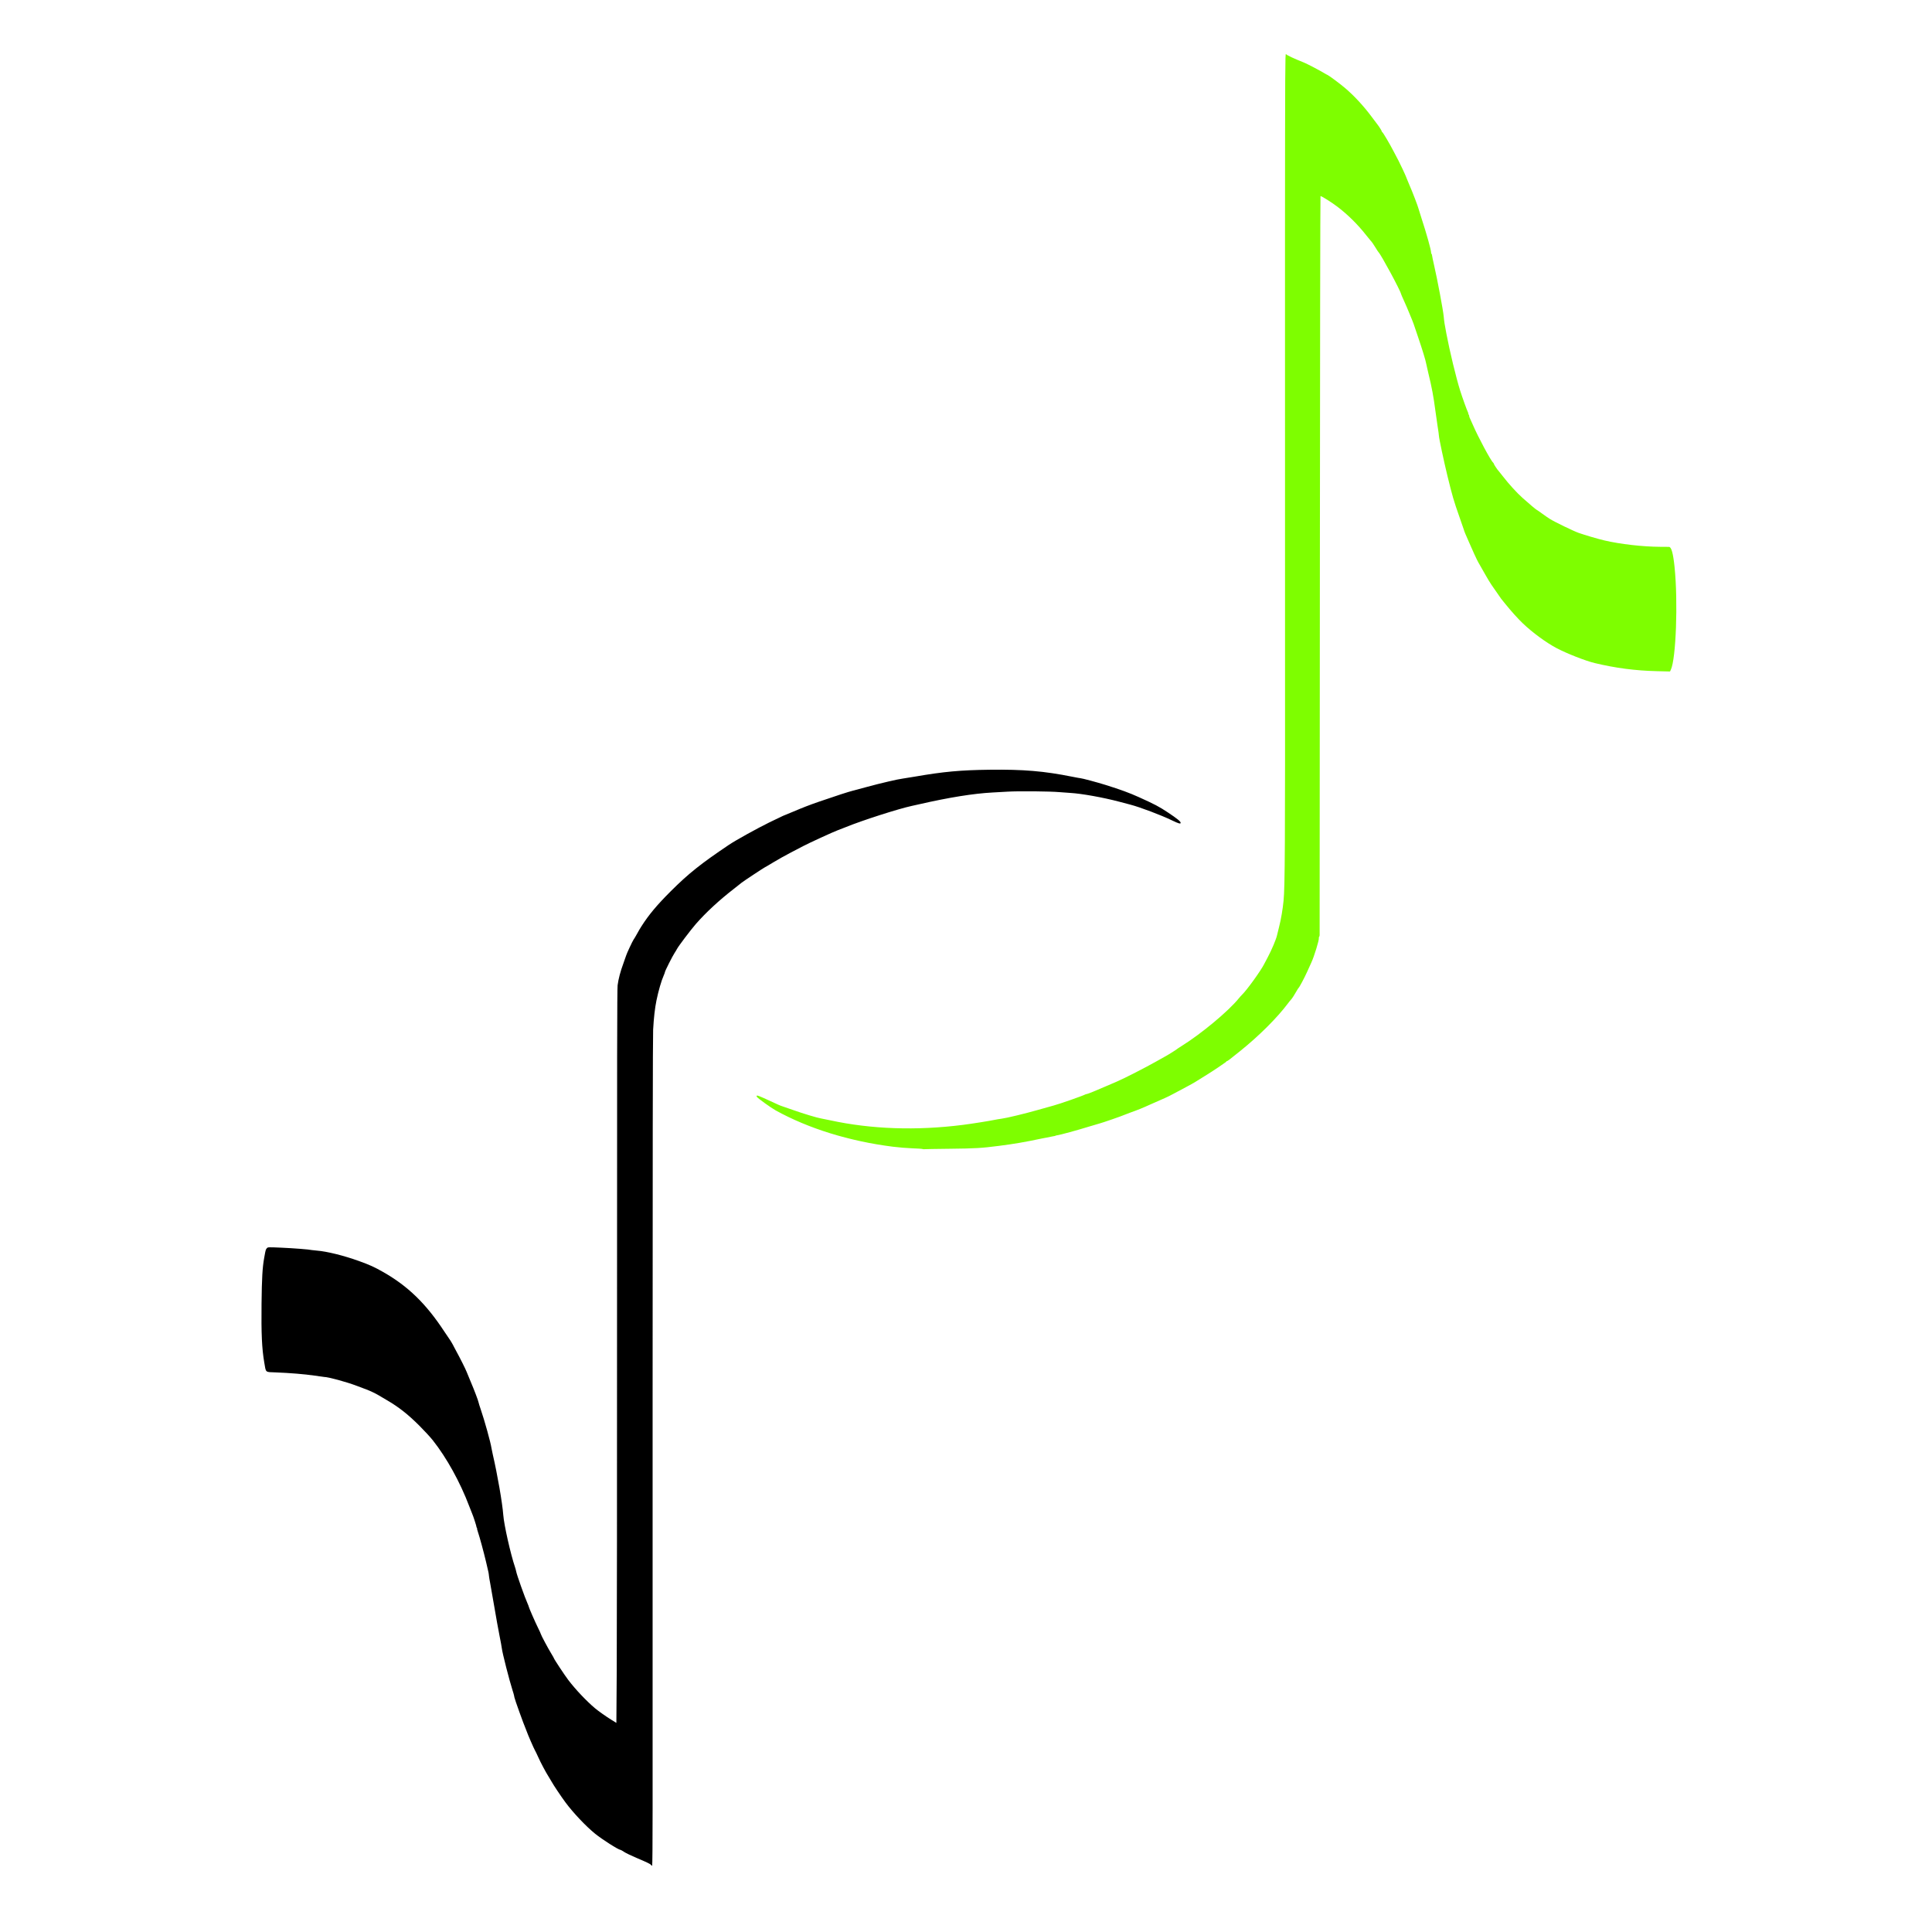
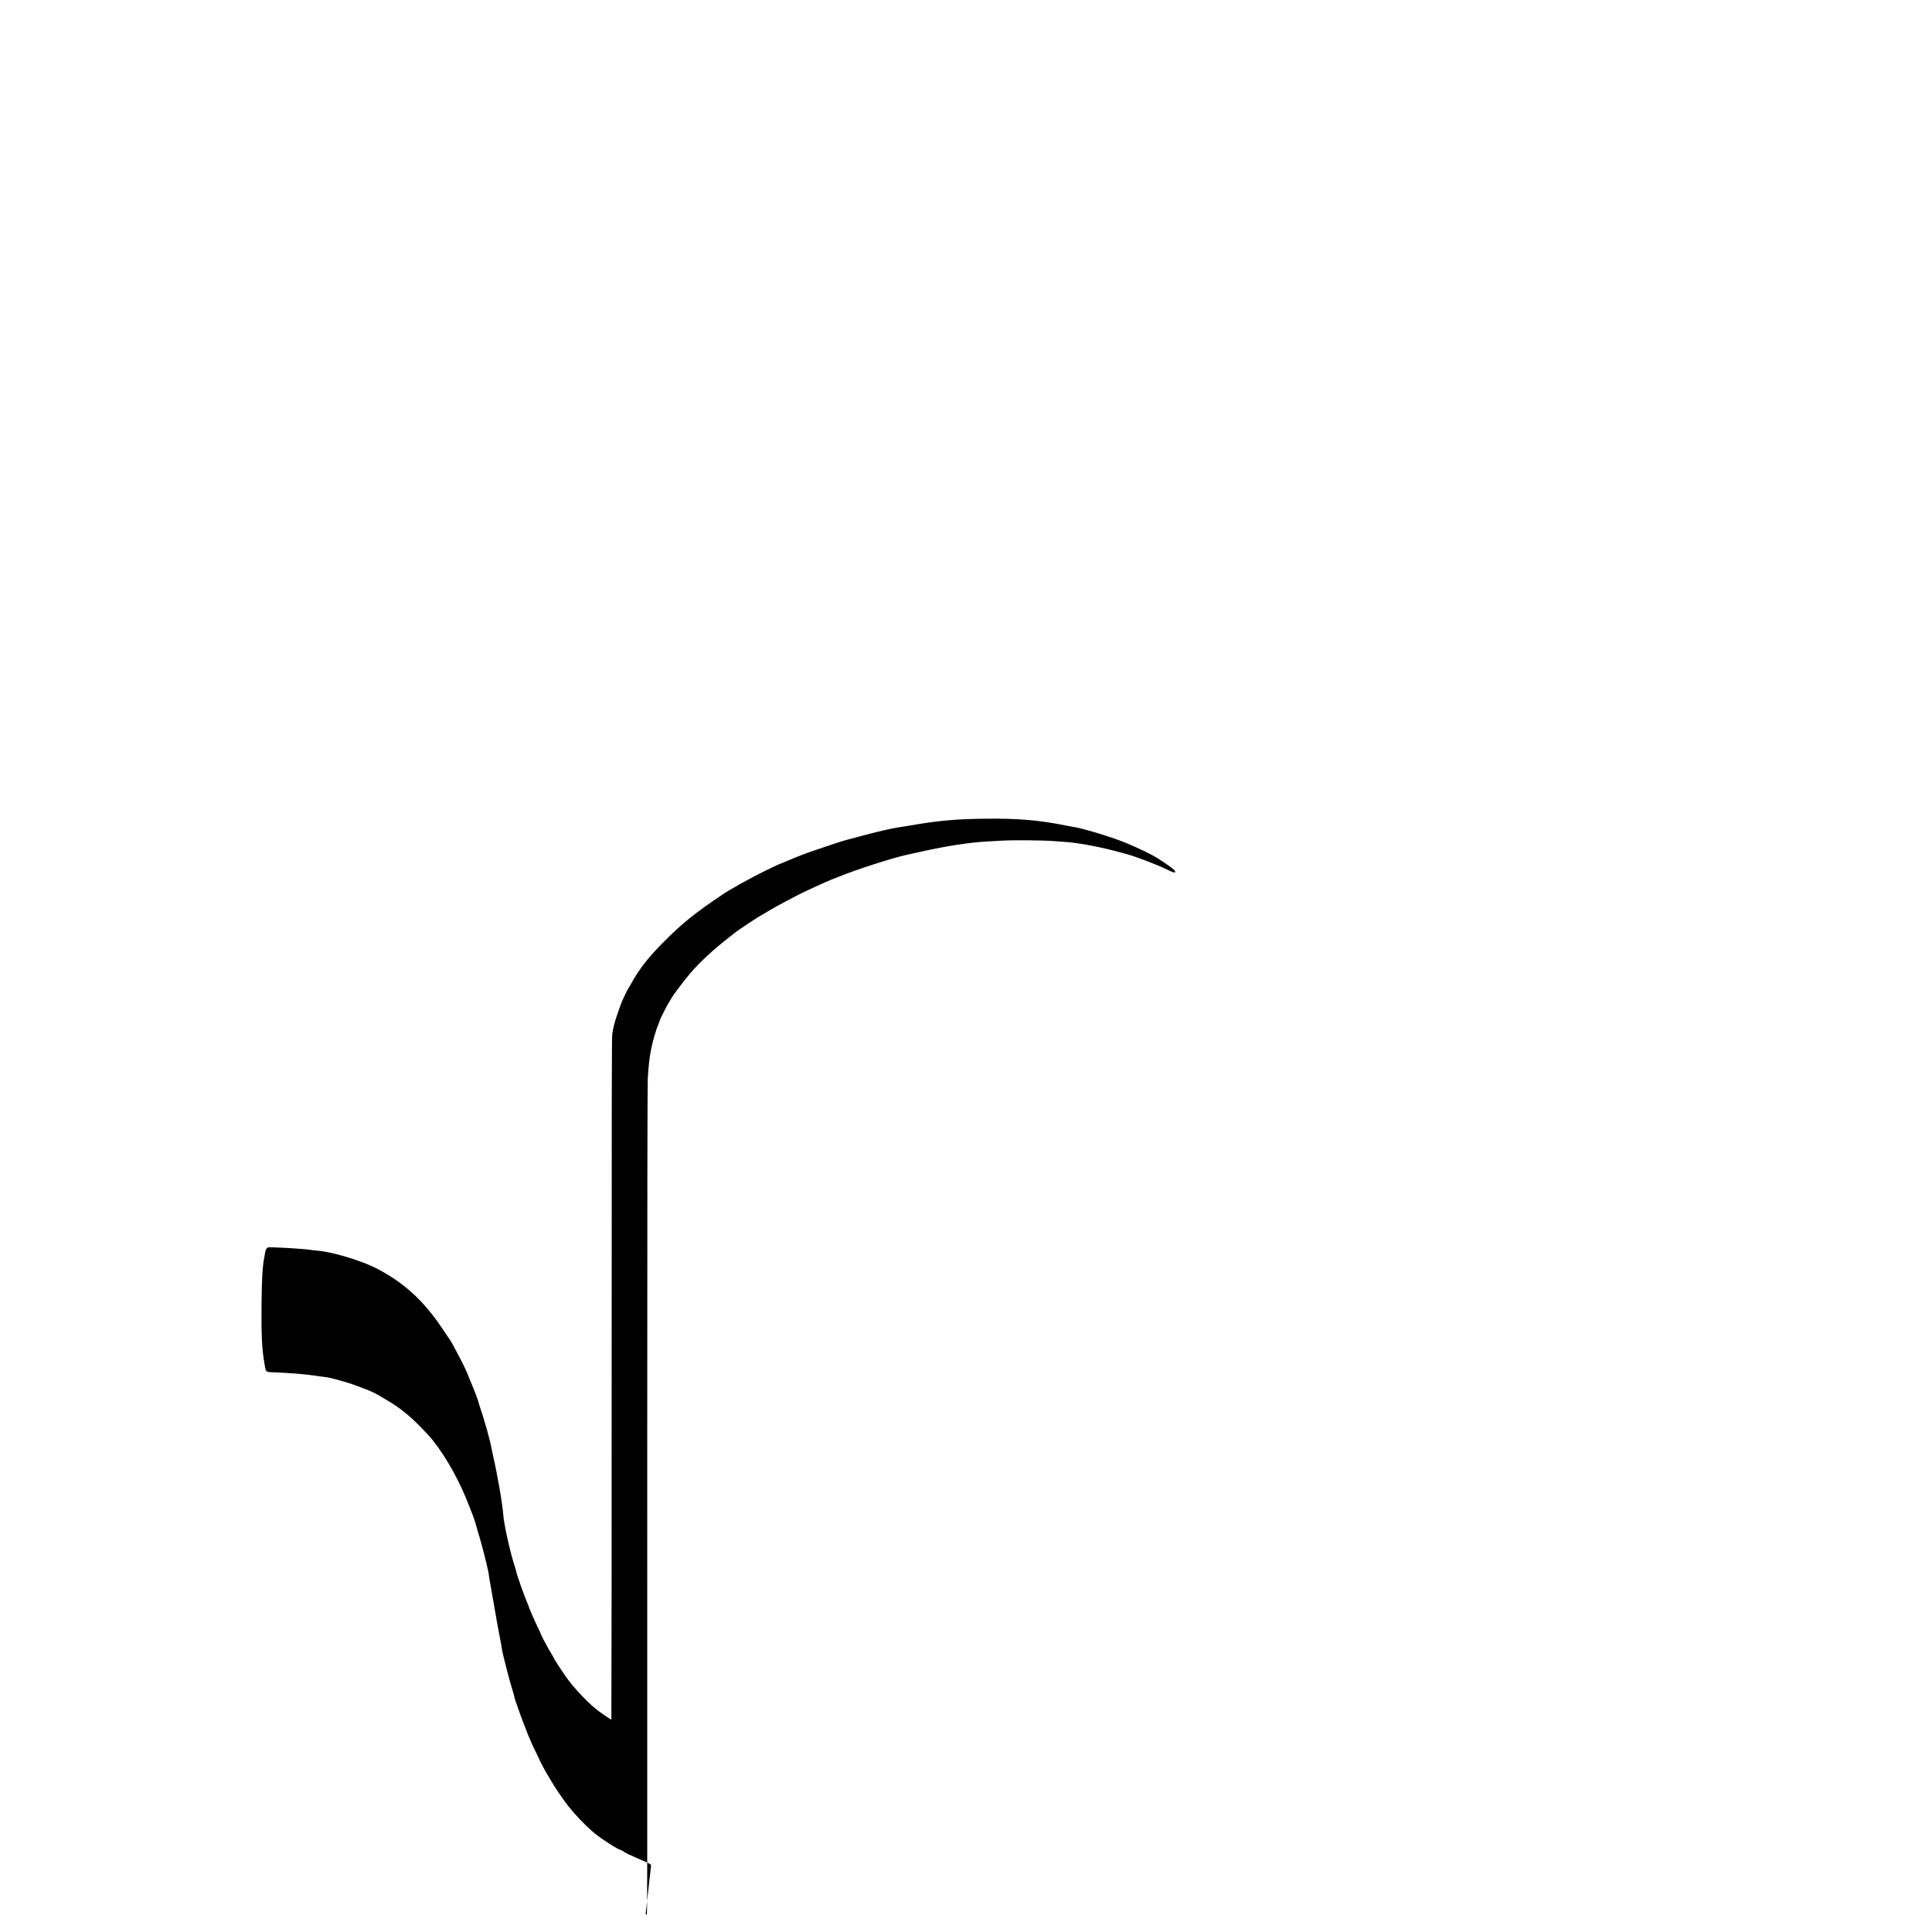
<svg xmlns="http://www.w3.org/2000/svg" xmlns:ns1="http://www.inkscape.org/namespaces/inkscape" xmlns:ns2="http://sodipodi.sourceforge.net/DTD/sodipodi-0.dtd" width="1200" height="1200" viewBox="0 0 317.5 317.5" version="1.1" id="svg689" ns1:export-filename="logo.svg" ns1:export-xdpi="300" ns1:export-ydpi="300">
  <ns2:namedview id="namedview691" pagecolor="#ffffff" bordercolor="#000000" borderopacity="0.25" ns1:showpageshadow="2" ns1:pageopacity="0.0" ns1:pagecheckerboard="0" ns1:deskcolor="#d1d1d1" ns1:document-units="mm" showgrid="false" />
  <defs id="defs686" />
  <g ns1:label="Ebene 1" ns1:groupmode="layer" id="layer1" transform="translate(-42.518,-75.488)">
    <g id="g2697" transform="matrix(1.996,0,0,1.996,-199.919,44.931)">
-       <path style="fill:#7efe00;fill-opacity:1;stroke:none;stroke-width:0.042" d="m 197.419,109.912 c -0.032,-0.018 -0.406,-0.044 -0.831,-0.058 -0.424,-0.014 -1.148,-0.074 -1.609,-0.132 -3.591,-0.455 -6.961,-1.499 -9.655,-2.991 -0.38,-0.21 -1.466,-0.992 -1.542,-1.109 -0.051,-0.078 -0.037,-0.112 0.044,-0.112 0.064,0 0.782,0.315 1.68,0.738 0.116,0.055 0.278,0.119 0.36,0.143 0.082,0.024 0.491,0.166 0.91,0.315 0.797,0.285 1.996,0.646 2.286,0.689 0.093,0.014 0.427,0.081 0.741,0.15 3.381,0.737 7.116,0.866 10.946,0.378 0.747,-0.095 2.121,-0.313 2.579,-0.408 0.163,-0.034 0.431,-0.079 0.596,-0.1 0.425,-0.054 1.955,-0.424 3.002,-0.724 0.489,-0.141 1.06,-0.301 1.27,-0.356 0.502,-0.133 2.353,-0.78 2.614,-0.913 0.04,-0.021 0.099,-0.038 0.13,-0.038 0.066,0 0.832,-0.311 1.617,-0.656 0.303,-0.133 0.703,-0.305 0.889,-0.383 0.517,-0.215 2.41,-1.183 3.211,-1.642 0.392,-0.225 0.721,-0.409 0.73,-0.409 0.029,0 0.925,-0.555 0.948,-0.588 0.012,-0.017 0.203,-0.144 0.424,-0.282 1.627,-1.015 3.853,-2.871 4.694,-3.913 0.084,-0.104 0.212,-0.247 0.285,-0.318 0.395,-0.384 1.534,-1.964 1.801,-2.499 0.035,-0.07 0.171,-0.327 0.302,-0.572 0.32,-0.597 0.706,-1.514 0.766,-1.82 0.011,-0.058 0.087,-0.366 0.168,-0.684 0.158,-0.619 0.297,-1.433 0.367,-2.153 0.115,-1.178 0.132,-4.416 0.121,-22.098 -0.006,-9.977 -0.008,-24.785 -0.003,-32.907 0.008,-13.594 0.014,-14.761 0.077,-14.698 0.114,0.114 0.6,0.342 1.519,0.712 0.245,0.099 1.352,0.68 1.635,0.859 0.093,0.058 0.21,0.122 0.261,0.142 0.118,0.045 1.015,0.711 1.429,1.061 0.761,0.643 1.544,1.489 2.218,2.393 0.225,0.302 0.435,0.581 0.466,0.619 0.129,0.158 0.361,0.525 0.361,0.571 0,0.027 0.017,0.056 0.039,0.064 0.06,0.022 0.617,0.965 0.946,1.602 0.163,0.314 0.34,0.651 0.393,0.748 0.113,0.204 0.617,1.284 0.629,1.347 0.004,0.023 0.05,0.135 0.101,0.249 0.051,0.114 0.093,0.215 0.093,0.225 0,0.01 0.039,0.103 0.086,0.207 0.195,0.427 0.71,1.77 0.741,1.93 0.009,0.048 0.12,0.404 0.247,0.791 0.413,1.263 0.789,2.604 0.789,2.818 0,0.06 0.015,0.109 0.033,0.109 0.018,0 0.037,0.055 0.043,0.121 0.005,0.067 0.084,0.443 0.174,0.836 0.27,1.168 0.733,3.637 0.787,4.189 0.045,0.467 0.069,0.623 0.215,1.394 0.278,1.47 0.808,3.667 1.139,4.716 0.177,0.562 0.558,1.623 0.644,1.792 0.032,0.064 0.045,0.116 0.028,0.116 -0.017,0 -0.008,0.023 0.02,0.051 0.028,0.028 0.051,0.085 0.051,0.128 0,0.042 0.019,0.11 0.042,0.15 0.023,0.04 0.136,0.293 0.251,0.56 0.43,1.003 1.486,2.975 1.678,3.134 0.034,0.028 0.061,0.074 0.061,0.102 0,0.047 0.317,0.522 0.382,0.573 0.015,0.012 0.191,0.233 0.391,0.491 0.47,0.607 1.106,1.304 1.581,1.733 0.468,0.423 1.144,0.993 1.178,0.993 0.014,0 0.201,0.129 0.416,0.287 0.215,0.158 0.516,0.365 0.668,0.461 0.395,0.247 1.942,0.997 2.369,1.148 0.503,0.178 1.588,0.496 2.117,0.62 1.304,0.306 3.166,0.519 4.593,0.525 0.373,10e-4 0.7,0.004 0.727,0.005 0.198,0.008 0.341,0.533 0.458,1.676 0.29,2.841 0.119,7.535 -0.308,8.44 l -0.068,0.144 -1.082,-0.026 c -1.774,-0.042 -3.396,-0.254 -5.125,-0.669 -0.75,-0.18 -2.279,-0.779 -3.126,-1.224 -0.85,-0.447 -1.995,-1.287 -2.792,-2.049 -0.406,-0.388 -0.959,-1.003 -1.449,-1.611 -0.15,-0.186 -0.296,-0.367 -0.324,-0.402 -0.047,-0.058 -0.258,-0.362 -0.809,-1.164 -0.112,-0.163 -0.353,-0.563 -0.535,-0.889 -0.182,-0.326 -0.366,-0.65 -0.409,-0.72 -0.146,-0.239 -0.345,-0.633 -0.482,-0.952 -0.075,-0.175 -0.265,-0.604 -0.423,-0.953 -0.269,-0.598 -0.389,-0.89 -0.426,-1.037 -0.009,-0.035 -0.177,-0.521 -0.374,-1.079 -0.444,-1.258 -0.57,-1.692 -0.973,-3.344 -0.278,-1.138 -0.693,-3.091 -0.698,-3.281 -0.003,-0.1 -0.04,-0.368 -0.113,-0.824 -0.037,-0.232 -0.115,-0.775 -0.172,-1.206 -0.164,-1.241 -0.295,-1.943 -0.587,-3.139 -0.082,-0.335 -0.159,-0.679 -0.173,-0.765 -0.042,-0.268 -0.32,-1.176 -0.711,-2.321 -0.155,-0.454 -0.304,-0.892 -0.33,-0.974 -0.026,-0.082 -0.082,-0.224 -0.123,-0.318 -0.042,-0.093 -0.154,-0.367 -0.251,-0.609 -0.096,-0.242 -0.281,-0.67 -0.41,-0.953 -0.129,-0.282 -0.241,-0.542 -0.248,-0.577 -0.063,-0.304 -1.63,-3.208 -1.856,-3.439 -0.029,-0.03 -0.127,-0.178 -0.217,-0.329 -0.173,-0.289 -0.35,-0.543 -0.428,-0.614 -0.026,-0.023 -0.196,-0.233 -0.38,-0.466 -0.693,-0.882 -1.502,-1.68 -2.37,-2.341 -0.462,-0.352 -1.343,-0.904 -1.381,-0.865 -0.019,0.019 -0.041,13.693 -0.05,30.386 -0.008,16.693 -0.018,30.402 -0.021,30.465 -0.003,0.062 -0.023,0.124 -0.044,0.138 -0.021,0.013 -0.03,0.057 -0.02,0.098 0.036,0.142 -0.388,1.524 -0.62,2.021 -0.043,0.093 -0.194,0.424 -0.334,0.736 -0.238,0.529 -0.654,1.311 -0.723,1.359 -0.017,0.012 -0.082,0.114 -0.145,0.228 -0.162,0.293 -0.409,0.674 -0.469,0.724 -0.028,0.023 -0.143,0.166 -0.257,0.318 -0.876,1.172 -2.395,2.685 -3.937,3.923 -0.895,0.719 -1.025,0.818 -1.071,0.818 -0.023,0 -0.048,0.014 -0.055,0.032 -0.017,0.038 -0.045,0.058 -0.696,0.502 -0.277,0.189 -0.761,0.5 -1.075,0.693 -0.314,0.192 -0.667,0.412 -0.783,0.487 -0.116,0.076 -0.459,0.267 -0.762,0.425 -0.303,0.158 -0.756,0.4 -1.006,0.537 -0.251,0.138 -0.584,0.304 -0.741,0.369 -0.157,0.065 -0.666,0.29 -1.131,0.499 -0.807,0.363 -1.031,0.453 -1.757,0.714 -0.175,0.063 -0.375,0.14 -0.445,0.171 -0.228,0.104 -1.81,0.652 -2.072,0.718 -0.141,0.036 -0.523,0.148 -0.849,0.25 -0.925,0.289 -2.4,0.691 -2.626,0.716 -0.048,0.005 -0.106,0.021 -0.129,0.036 -0.024,0.015 -0.118,0.036 -0.21,0.048 -0.092,0.012 -0.529,0.098 -0.971,0.191 -1.338,0.283 -2.218,0.434 -3.471,0.595 -1.435,0.185 -1.954,0.216 -4.043,0.238 -1.129,0.012 -2.084,0.028 -2.121,0.036 -0.037,0.007 -0.095,-9.7e-4 -0.127,-0.019 z" id="path2213" />
-       <path style="fill:#000000;stroke-width:0.042" d="m 175.069,168.859 c -0.076,-0.092 -0.316,-0.208 -1.214,-0.588 -0.425,-0.18 -0.882,-0.401 -1.016,-0.492 -0.134,-0.091 -0.268,-0.166 -0.297,-0.166 -0.158,-4.3e-4 -1.506,-0.859 -2.084,-1.328 -0.76,-0.616 -1.812,-1.729 -2.446,-2.588 -0.375,-0.509 -0.972,-1.401 -1.133,-1.693 -0.064,-0.116 -0.178,-0.307 -0.253,-0.423 -0.215,-0.332 -0.646,-1.143 -0.854,-1.608 -0.104,-0.233 -0.224,-0.481 -0.266,-0.551 -0.083,-0.138 -0.604,-1.331 -0.656,-1.503 -0.018,-0.058 -0.066,-0.182 -0.107,-0.275 -0.161,-0.362 -0.91,-2.448 -0.928,-2.583 -0.001,-0.011 -0.004,-0.025 -0.006,-0.031 -0.002,-0.006 -0.012,-0.058 -0.022,-0.116 -0.01,-0.058 -0.065,-0.249 -0.122,-0.423 -0.258,-0.792 -0.848,-3.105 -0.886,-3.471 -0.011,-0.105 -0.096,-0.572 -0.19,-1.037 -0.094,-0.466 -0.286,-1.532 -0.427,-2.371 -0.141,-0.838 -0.294,-1.714 -0.341,-1.947 -0.046,-0.233 -0.093,-0.512 -0.103,-0.621 -0.023,-0.231 -0.014,-0.187 -0.237,-1.136 -0.194,-0.822 -0.538,-2.087 -0.672,-2.473 -0.048,-0.138 -0.078,-0.26 -0.066,-0.271 0.011,-0.011 -3e-4,-0.046 -0.026,-0.078 -0.026,-0.031 -0.037,-0.057 -0.024,-0.057 0.024,0 -0.277,-0.929 -0.35,-1.079 -0.023,-0.047 -0.135,-0.332 -0.25,-0.635 -0.753,-1.987 -1.858,-3.985 -2.995,-5.419 -0.203,-0.256 -0.695,-0.791 -1.093,-1.189 -0.953,-0.953 -1.716,-1.553 -2.713,-2.131 -0.256,-0.149 -0.552,-0.324 -0.658,-0.389 -0.208,-0.129 -0.726,-0.376 -0.995,-0.474 -0.092,-0.034 -0.451,-0.169 -0.798,-0.301 -0.845,-0.322 -2.347,-0.731 -2.693,-0.734 -0.035,-4.3e-4 -0.397,-0.05 -0.804,-0.111 -0.792,-0.118 -2.034,-0.22 -3.188,-0.263 -0.878,-0.033 -0.79,0.045 -0.937,-0.822 -0.195,-1.147 -0.25,-2.346 -0.223,-4.834 0.023,-2.096 0.075,-2.999 0.219,-3.78 0.034,-0.186 0.071,-0.386 0.081,-0.445 0.011,-0.058 0.022,-0.106 0.025,-0.106 0.004,0 0.013,-0.036 0.021,-0.081 0.008,-0.044 0.053,-0.119 0.099,-0.165 0.082,-0.082 0.109,-0.083 1.208,-0.035 0.992,0.043 2.301,0.146 2.481,0.195 0.035,0.009 0.225,0.03 0.423,0.045 0.823,0.064 2.212,0.408 3.45,0.853 0.893,0.321 1.276,0.495 2.004,0.909 2.047,1.165 3.528,2.603 5.026,4.883 0.23,0.349 0.429,0.644 0.443,0.656 0.031,0.025 0.337,0.546 0.337,0.574 0,0.01 0.093,0.186 0.207,0.391 0.294,0.529 0.793,1.524 0.865,1.724 0.034,0.093 0.179,0.446 0.323,0.783 0.295,0.693 0.631,1.576 0.659,1.736 0.01,0.059 0.085,0.3 0.167,0.536 0.323,0.938 0.829,2.763 0.894,3.221 0.011,0.076 0.056,0.295 0.1,0.487 0.389,1.678 0.799,4.037 0.871,5.015 0.06,0.814 0.604,3.228 0.968,4.3 0.037,0.109 0.078,0.261 0.092,0.337 0.05,0.286 0.719,2.169 0.95,2.677 0.047,0.103 0.085,0.204 0.085,0.225 0,0.066 0.545,1.311 0.768,1.757 0.117,0.233 0.22,0.459 0.228,0.502 0.019,0.101 0.599,1.187 0.867,1.623 0.114,0.186 0.208,0.353 0.21,0.37 0.004,0.067 0.868,1.375 1.181,1.789 0.579,0.766 1.506,1.746 2.207,2.335 0.274,0.23 0.927,0.691 1.343,0.947 l 0.413,0.255 0.029,-4.288 c 0.016,-2.358 0.028,-15.937 0.025,-30.174 -0.003,-19.955 0.008,-25.974 0.047,-26.268 0.071,-0.534 0.229,-1.132 0.475,-1.799 0.116,-0.314 0.219,-0.607 0.228,-0.651 0.027,-0.123 0.533,-1.206 0.612,-1.31 0.038,-0.051 0.134,-0.207 0.211,-0.346 0.266,-0.478 0.305,-0.544 0.456,-0.78 0.596,-0.931 1.267,-1.732 2.4,-2.862 1.456,-1.452 2.476,-2.265 4.788,-3.819 0.557,-0.374 2.318,-1.35 3.349,-1.856 0.59,-0.289 1.084,-0.526 1.098,-0.526 0.014,0 0.4,-0.159 0.858,-0.354 0.798,-0.339 1.369,-0.559 2.103,-0.812 1.47,-0.505 2.394,-0.805 2.792,-0.907 0.257,-0.066 0.791,-0.209 1.187,-0.318 1.023,-0.281 2.583,-0.644 2.921,-0.679 0.093,-0.01 0.55,-0.084 1.016,-0.164 2.345,-0.406 3.738,-0.534 6.128,-0.564 2.782,-0.034 4.481,0.109 6.805,0.574 0.338,0.068 0.642,0.123 0.677,0.123 0.118,4.2e-4 1.414,0.347 2.074,0.555 1.26,0.396 1.964,0.655 2.74,1.005 1.317,0.595 1.668,0.78 2.385,1.257 0.78,0.519 1.055,0.743 1.055,0.859 0,0.108 -0.181,0.056 -0.73,-0.211 -0.866,-0.42 -2.64,-1.09 -3.418,-1.29 -0.105,-0.027 -0.514,-0.135 -0.91,-0.24 -1.314,-0.349 -3.111,-0.671 -4.022,-0.722 -0.21,-0.012 -0.6,-0.041 -0.868,-0.064 -0.809,-0.072 -3.36,-0.096 -4.318,-0.041 -0.477,0.028 -1.03,0.059 -1.228,0.069 -1.562,0.083 -3.577,0.407 -6.011,0.964 -0.151,0.035 -0.428,0.096 -0.614,0.136 -1.12,0.241 -4.112,1.201 -5.456,1.752 -0.23,0.094 -0.535,0.212 -0.677,0.263 -0.316,0.111 -2.43,1.083 -2.841,1.305 -0.163,0.088 -0.631,0.333 -1.039,0.543 -0.408,0.211 -1.042,0.566 -1.408,0.789 -0.366,0.223 -0.676,0.405 -0.689,0.405 -0.035,0 -1.847,1.2 -1.923,1.273 -0.035,0.034 -0.321,0.26 -0.635,0.503 -1.191,0.919 -2.323,1.966 -3.138,2.905 -0.423,0.487 -1.416,1.801 -1.54,2.037 -0.047,0.089 -0.141,0.247 -0.211,0.351 -0.163,0.245 -0.784,1.477 -0.784,1.555 0,0.033 -0.045,0.158 -0.1,0.279 -0.189,0.418 -0.439,1.277 -0.599,2.062 -0.131,0.642 -0.221,1.438 -0.274,2.412 -0.028,0.512 -0.043,10.975 -0.043,30.205 -4e-5,16.182 -1.2e-4,31.493 -1.7e-4,34.025 -3e-5,2.613 -0.016,4.604 -0.037,4.604 -0.02,0 -0.062,-0.03 -0.093,-0.067 z" id="path2209" />
+       <path style="fill:#000000;stroke-width:0.042" d="m 175.069,168.859 c -0.076,-0.092 -0.316,-0.208 -1.214,-0.588 -0.425,-0.18 -0.882,-0.401 -1.016,-0.492 -0.134,-0.091 -0.268,-0.166 -0.297,-0.166 -0.158,-4.3e-4 -1.506,-0.859 -2.084,-1.328 -0.76,-0.616 -1.812,-1.729 -2.446,-2.588 -0.375,-0.509 -0.972,-1.401 -1.133,-1.693 -0.064,-0.116 -0.178,-0.307 -0.253,-0.423 -0.215,-0.332 -0.646,-1.143 -0.854,-1.608 -0.104,-0.233 -0.224,-0.481 -0.266,-0.551 -0.083,-0.138 -0.604,-1.331 -0.656,-1.503 -0.018,-0.058 -0.066,-0.182 -0.107,-0.275 -0.161,-0.362 -0.91,-2.448 -0.928,-2.583 -0.001,-0.011 -0.004,-0.025 -0.006,-0.031 -0.002,-0.006 -0.012,-0.058 -0.022,-0.116 -0.01,-0.058 -0.065,-0.249 -0.122,-0.423 -0.258,-0.792 -0.848,-3.105 -0.886,-3.471 -0.011,-0.105 -0.096,-0.572 -0.19,-1.037 -0.094,-0.466 -0.286,-1.532 -0.427,-2.371 -0.141,-0.838 -0.294,-1.714 -0.341,-1.947 -0.046,-0.233 -0.093,-0.512 -0.103,-0.621 -0.023,-0.231 -0.014,-0.187 -0.237,-1.136 -0.194,-0.822 -0.538,-2.087 -0.672,-2.473 -0.048,-0.138 -0.078,-0.26 -0.066,-0.271 0.011,-0.011 -3e-4,-0.046 -0.026,-0.078 -0.026,-0.031 -0.037,-0.057 -0.024,-0.057 0.024,0 -0.277,-0.929 -0.35,-1.079 -0.023,-0.047 -0.135,-0.332 -0.25,-0.635 -0.753,-1.987 -1.858,-3.985 -2.995,-5.419 -0.203,-0.256 -0.695,-0.791 -1.093,-1.189 -0.953,-0.953 -1.716,-1.553 -2.713,-2.131 -0.256,-0.149 -0.552,-0.324 -0.658,-0.389 -0.208,-0.129 -0.726,-0.376 -0.995,-0.474 -0.092,-0.034 -0.451,-0.169 -0.798,-0.301 -0.845,-0.322 -2.347,-0.731 -2.693,-0.734 -0.035,-4.3e-4 -0.397,-0.05 -0.804,-0.111 -0.792,-0.118 -2.034,-0.22 -3.188,-0.263 -0.878,-0.033 -0.79,0.045 -0.937,-0.822 -0.195,-1.147 -0.25,-2.346 -0.223,-4.834 0.023,-2.096 0.075,-2.999 0.219,-3.78 0.034,-0.186 0.071,-0.386 0.081,-0.445 0.011,-0.058 0.022,-0.106 0.025,-0.106 0.004,0 0.013,-0.036 0.021,-0.081 0.008,-0.044 0.053,-0.119 0.099,-0.165 0.082,-0.082 0.109,-0.083 1.208,-0.035 0.992,0.043 2.301,0.146 2.481,0.195 0.035,0.009 0.225,0.03 0.423,0.045 0.823,0.064 2.212,0.408 3.45,0.853 0.893,0.321 1.276,0.495 2.004,0.909 2.047,1.165 3.528,2.603 5.026,4.883 0.23,0.349 0.429,0.644 0.443,0.656 0.031,0.025 0.337,0.546 0.337,0.574 0,0.01 0.093,0.186 0.207,0.391 0.294,0.529 0.793,1.524 0.865,1.724 0.034,0.093 0.179,0.446 0.323,0.783 0.295,0.693 0.631,1.576 0.659,1.736 0.01,0.059 0.085,0.3 0.167,0.536 0.323,0.938 0.829,2.763 0.894,3.221 0.011,0.076 0.056,0.295 0.1,0.487 0.389,1.678 0.799,4.037 0.871,5.015 0.06,0.814 0.604,3.228 0.968,4.3 0.037,0.109 0.078,0.261 0.092,0.337 0.05,0.286 0.719,2.169 0.95,2.677 0.047,0.103 0.085,0.204 0.085,0.225 0,0.066 0.545,1.311 0.768,1.757 0.117,0.233 0.22,0.459 0.228,0.502 0.019,0.101 0.599,1.187 0.867,1.623 0.114,0.186 0.208,0.353 0.21,0.37 0.004,0.067 0.868,1.375 1.181,1.789 0.579,0.766 1.506,1.746 2.207,2.335 0.274,0.23 0.927,0.691 1.343,0.947 c 0.016,-2.358 0.028,-15.937 0.025,-30.174 -0.003,-19.955 0.008,-25.974 0.047,-26.268 0.071,-0.534 0.229,-1.132 0.475,-1.799 0.116,-0.314 0.219,-0.607 0.228,-0.651 0.027,-0.123 0.533,-1.206 0.612,-1.31 0.038,-0.051 0.134,-0.207 0.211,-0.346 0.266,-0.478 0.305,-0.544 0.456,-0.78 0.596,-0.931 1.267,-1.732 2.4,-2.862 1.456,-1.452 2.476,-2.265 4.788,-3.819 0.557,-0.374 2.318,-1.35 3.349,-1.856 0.59,-0.289 1.084,-0.526 1.098,-0.526 0.014,0 0.4,-0.159 0.858,-0.354 0.798,-0.339 1.369,-0.559 2.103,-0.812 1.47,-0.505 2.394,-0.805 2.792,-0.907 0.257,-0.066 0.791,-0.209 1.187,-0.318 1.023,-0.281 2.583,-0.644 2.921,-0.679 0.093,-0.01 0.55,-0.084 1.016,-0.164 2.345,-0.406 3.738,-0.534 6.128,-0.564 2.782,-0.034 4.481,0.109 6.805,0.574 0.338,0.068 0.642,0.123 0.677,0.123 0.118,4.2e-4 1.414,0.347 2.074,0.555 1.26,0.396 1.964,0.655 2.74,1.005 1.317,0.595 1.668,0.78 2.385,1.257 0.78,0.519 1.055,0.743 1.055,0.859 0,0.108 -0.181,0.056 -0.73,-0.211 -0.866,-0.42 -2.64,-1.09 -3.418,-1.29 -0.105,-0.027 -0.514,-0.135 -0.91,-0.24 -1.314,-0.349 -3.111,-0.671 -4.022,-0.722 -0.21,-0.012 -0.6,-0.041 -0.868,-0.064 -0.809,-0.072 -3.36,-0.096 -4.318,-0.041 -0.477,0.028 -1.03,0.059 -1.228,0.069 -1.562,0.083 -3.577,0.407 -6.011,0.964 -0.151,0.035 -0.428,0.096 -0.614,0.136 -1.12,0.241 -4.112,1.201 -5.456,1.752 -0.23,0.094 -0.535,0.212 -0.677,0.263 -0.316,0.111 -2.43,1.083 -2.841,1.305 -0.163,0.088 -0.631,0.333 -1.039,0.543 -0.408,0.211 -1.042,0.566 -1.408,0.789 -0.366,0.223 -0.676,0.405 -0.689,0.405 -0.035,0 -1.847,1.2 -1.923,1.273 -0.035,0.034 -0.321,0.26 -0.635,0.503 -1.191,0.919 -2.323,1.966 -3.138,2.905 -0.423,0.487 -1.416,1.801 -1.54,2.037 -0.047,0.089 -0.141,0.247 -0.211,0.351 -0.163,0.245 -0.784,1.477 -0.784,1.555 0,0.033 -0.045,0.158 -0.1,0.279 -0.189,0.418 -0.439,1.277 -0.599,2.062 -0.131,0.642 -0.221,1.438 -0.274,2.412 -0.028,0.512 -0.043,10.975 -0.043,30.205 -4e-5,16.182 -1.2e-4,31.493 -1.7e-4,34.025 -3e-5,2.613 -0.016,4.604 -0.037,4.604 -0.02,0 -0.062,-0.03 -0.093,-0.067 z" id="path2209" />
    </g>
  </g>
</svg>